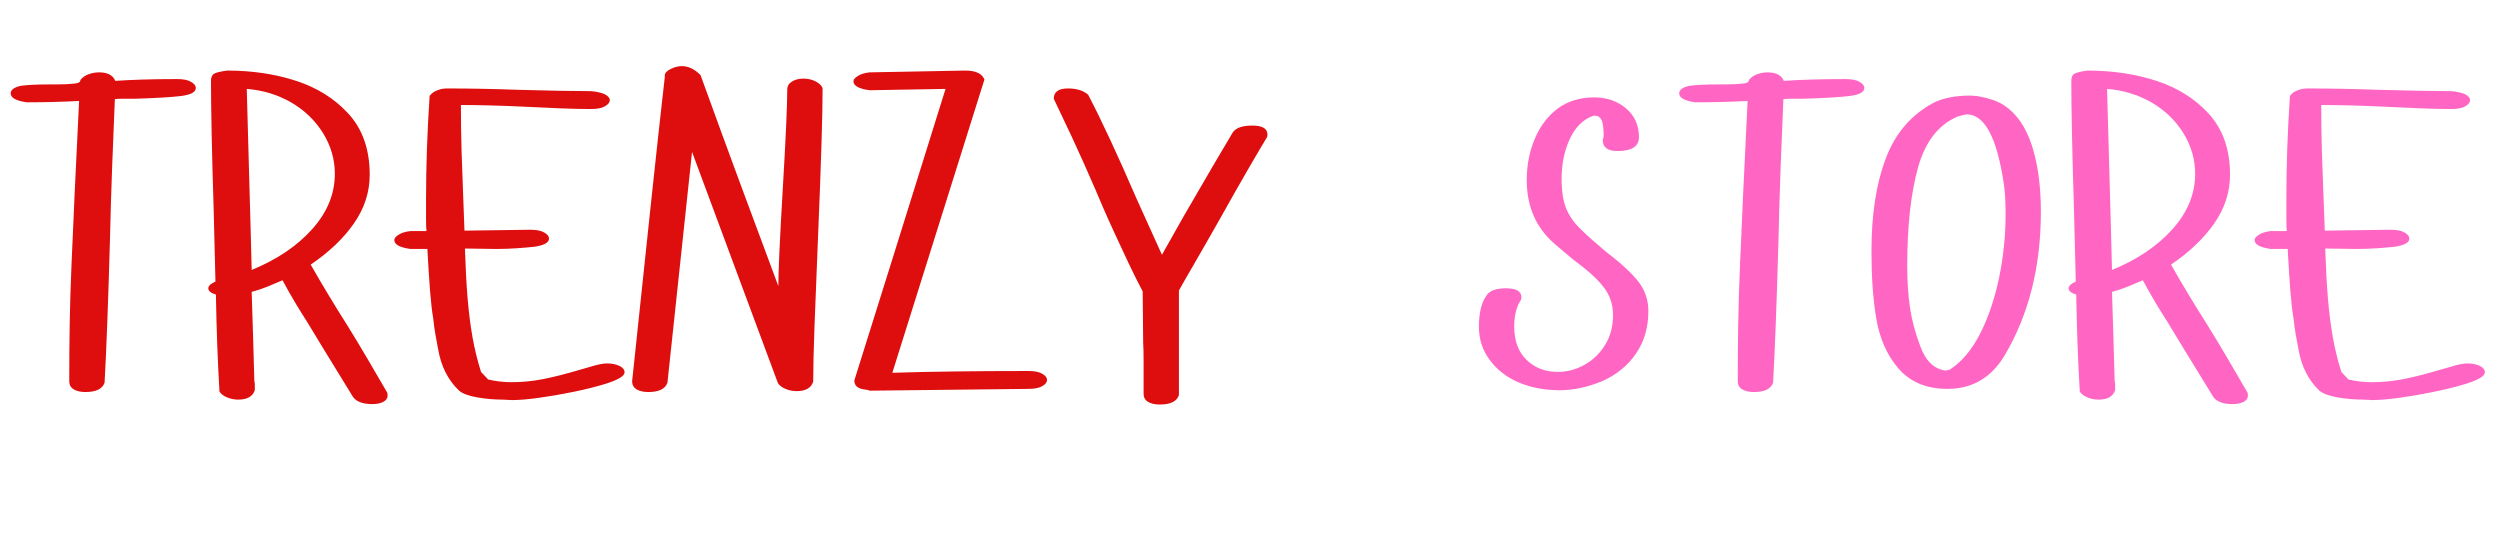
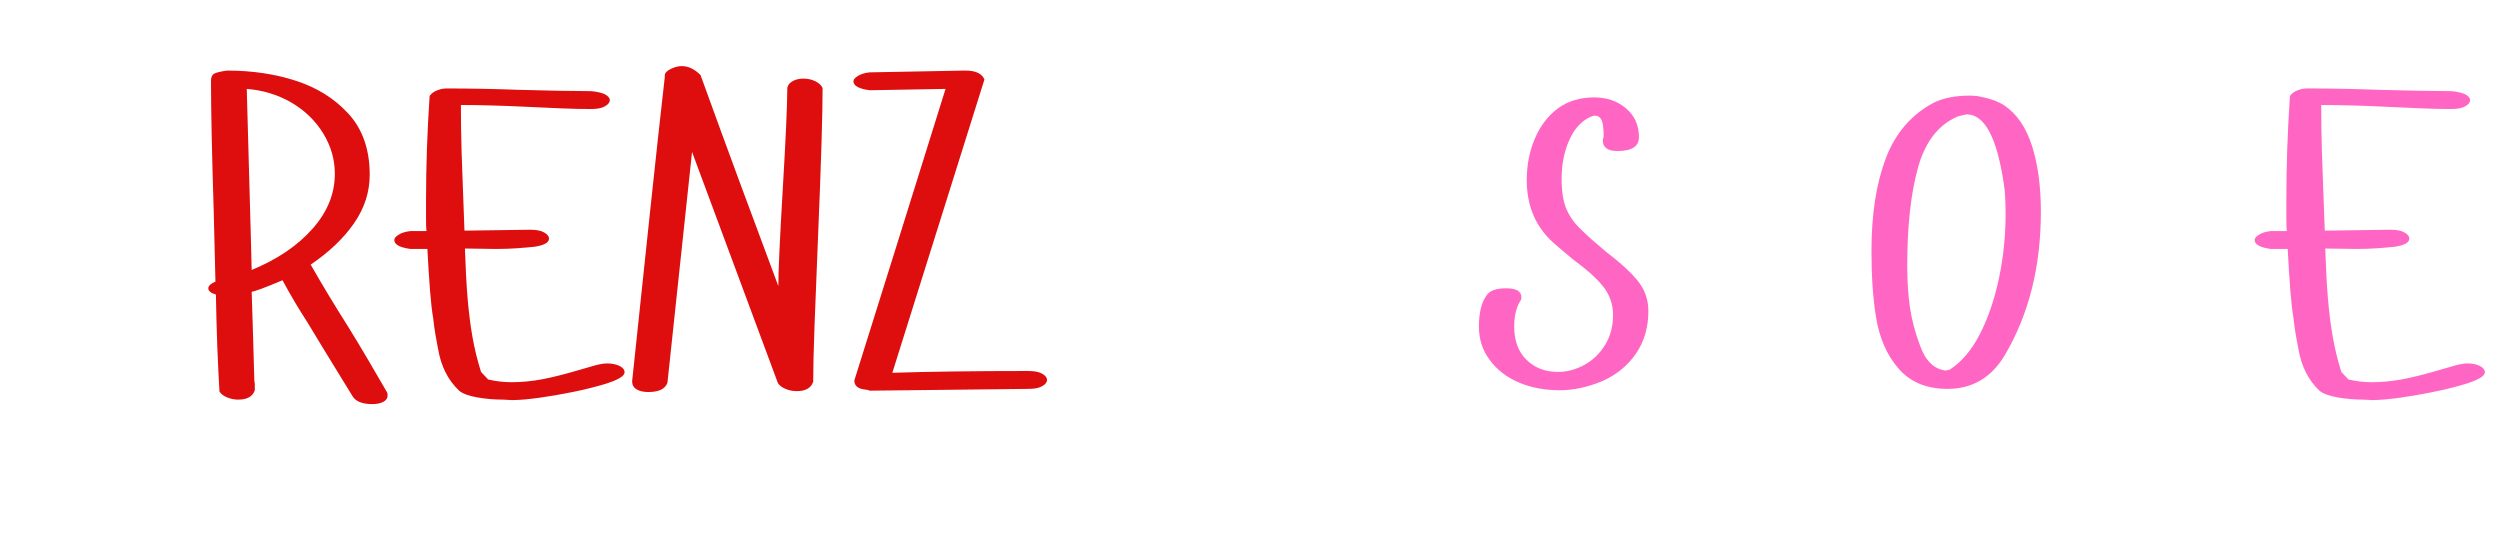
<svg xmlns="http://www.w3.org/2000/svg" version="1.0" preserveAspectRatio="xMidYMid meet" height="400" viewBox="0 0 1350 300" zoomAndPan="magnify" width="1800">
  <defs>
    <g />
  </defs>
  <g fill-opacity="1" fill="#df0e0e">
    <g transform="translate(-1.227, 209.278)">
      <g>
-         <path d="M 44.656 -166.094 C 45.625 -167.383 47.035 -168.391 48.891 -169.109 C 50.742 -169.836 52.711 -170.203 54.797 -170.203 C 59.305 -170.203 62.207 -168.672 63.5 -165.609 C 68 -165.93 73.023 -166.172 78.578 -166.328 C 84.129 -166.492 90.207 -166.578 96.812 -166.578 C 100.188 -166.578 102.68 -166.094 104.297 -165.125 C 106.066 -164.164 106.953 -163.039 106.953 -161.75 C 106.953 -159.5 104.211 -158.051 98.734 -157.406 C 93.266 -156.758 84.898 -156.273 73.641 -155.953 C 70.898 -155.953 68.68 -155.953 66.984 -155.953 C 65.297 -155.953 64.051 -155.875 63.25 -155.719 C 62.77 -144.289 62.285 -132.219 61.797 -119.5 C 61.316 -106.789 60.914 -93.352 60.594 -79.188 C 59.625 -45.062 58.66 -19.551 57.703 -2.656 C 56.578 0.727 53.113 2.422 47.312 2.422 C 44.738 2.422 42.645 1.938 41.031 0.969 C 39.426 0 38.625 -1.445 38.625 -3.375 C 38.625 -14 38.703 -24.258 38.859 -34.156 C 39.023 -44.062 39.348 -54.688 39.828 -66.031 C 40.316 -77.375 40.879 -90.164 41.516 -104.406 C 42.16 -118.656 42.969 -135.438 43.938 -154.75 C 34.602 -154.27 25.188 -154.031 15.688 -154.031 C 9.895 -154.832 7 -156.441 7 -158.859 C 7 -160.785 8.848 -162.148 12.547 -162.953 C 16.254 -163.441 21.164 -163.688 27.281 -163.688 L 30.656 -163.688 C 32.914 -163.688 34.93 -163.723 36.703 -163.797 C 38.473 -163.879 40.082 -164.004 41.531 -164.172 C 43.613 -164.328 44.656 -164.969 44.656 -166.094 Z M 44.656 -166.094" />
-       </g>
+         </g>
    </g>
  </g>
  <g fill-opacity="1" fill="#df0e0e">
    <g transform="translate(105, 209.278)">
      <g>
-         <path d="M 32.594 1.453 C 31.469 4.828 28.488 6.516 23.656 6.516 C 21.562 6.516 19.551 6.113 17.625 5.312 C 15.695 4.508 14.328 3.461 13.516 2.172 C 13.035 -5.867 12.633 -14.234 12.312 -22.922 C 11.988 -31.617 11.75 -40.719 11.594 -50.219 C 8.852 -51.02 7.484 -52.145 7.484 -53.594 C 7.484 -54.883 8.77 -56.094 11.344 -57.219 L 10.375 -96.328 C 9.414 -127.066 8.938 -150.16 8.938 -165.609 C 8.938 -167.547 9.5 -168.836 10.625 -169.484 C 11.75 -170.117 14.082 -170.68 17.625 -171.172 C 31.145 -171.172 43.578 -169.316 54.922 -165.609 C 66.266 -161.91 75.641 -156.035 83.047 -147.984 C 90.773 -139.617 94.641 -128.598 94.641 -114.922 C 94.641 -105.586 91.82 -96.852 86.188 -88.719 C 80.551 -80.594 72.742 -73.148 62.766 -66.391 C 65.984 -60.754 69.242 -55.203 72.547 -49.734 C 75.848 -44.266 79.188 -38.875 82.562 -33.562 C 86.27 -27.602 89.891 -21.602 93.422 -15.562 C 96.961 -9.531 100.504 -3.457 104.047 2.656 C 104.211 2.812 104.297 3.375 104.297 4.344 C 104.297 5.789 103.531 6.914 102 7.719 C 100.469 8.531 98.492 8.938 96.078 8.938 C 90.773 8.938 87.238 7.566 85.469 4.828 L 69.766 -20.766 L 60.844 -35.484 C 58.75 -38.703 56.57 -42.203 54.312 -45.984 C 52.062 -49.773 49.812 -53.758 47.562 -57.938 C 44.988 -56.812 42.332 -55.688 39.594 -54.562 C 36.852 -53.438 33.957 -52.473 30.906 -51.672 L 31.625 -28.969 L 32.344 -3.625 C 32.508 -2.977 32.594 -2.25 32.594 -1.438 C 32.594 -0.633 32.594 0.328 32.594 1.453 Z M 30.422 -82.562 L 30.906 -63.5 C 44.582 -69.125 55.484 -76.484 63.609 -85.578 C 71.742 -94.672 75.812 -104.613 75.812 -115.406 C 75.812 -123.125 73.719 -130.406 69.531 -137.25 C 65.344 -144.094 59.547 -149.688 52.141 -154.031 C 44.742 -158.207 36.781 -160.617 28.25 -161.266 Z M 30.422 -82.562" />
+         <path d="M 32.594 1.453 C 31.469 4.828 28.488 6.516 23.656 6.516 C 21.562 6.516 19.551 6.113 17.625 5.312 C 15.695 4.508 14.328 3.461 13.516 2.172 C 13.035 -5.867 12.633 -14.234 12.312 -22.922 C 11.988 -31.617 11.75 -40.719 11.594 -50.219 C 8.852 -51.02 7.484 -52.145 7.484 -53.594 C 7.484 -54.883 8.77 -56.094 11.344 -57.219 L 10.375 -96.328 C 9.414 -127.066 8.938 -150.16 8.938 -165.609 C 8.938 -167.547 9.5 -168.836 10.625 -169.484 C 11.75 -170.117 14.082 -170.68 17.625 -171.172 C 31.145 -171.172 43.578 -169.316 54.922 -165.609 C 66.266 -161.91 75.641 -156.035 83.047 -147.984 C 90.773 -139.617 94.641 -128.598 94.641 -114.922 C 94.641 -105.586 91.82 -96.852 86.188 -88.719 C 80.551 -80.594 72.742 -73.148 62.766 -66.391 C 65.984 -60.754 69.242 -55.203 72.547 -49.734 C 75.848 -44.266 79.188 -38.875 82.562 -33.562 C 86.27 -27.602 89.891 -21.602 93.422 -15.562 C 96.961 -9.531 100.504 -3.457 104.047 2.656 C 104.211 2.812 104.297 3.375 104.297 4.344 C 104.297 5.789 103.531 6.914 102 7.719 C 100.469 8.531 98.492 8.938 96.078 8.938 C 90.773 8.938 87.238 7.566 85.469 4.828 L 69.766 -20.766 L 60.844 -35.484 C 58.75 -38.703 56.57 -42.203 54.312 -45.984 C 52.062 -49.773 49.812 -53.758 47.562 -57.938 C 36.852 -53.438 33.957 -52.473 30.906 -51.672 L 31.625 -28.969 L 32.344 -3.625 C 32.508 -2.977 32.594 -2.25 32.594 -1.438 C 32.594 -0.633 32.594 0.328 32.594 1.453 Z M 30.422 -82.562 L 30.906 -63.5 C 44.582 -69.125 55.484 -76.484 63.609 -85.578 C 71.742 -94.672 75.812 -104.613 75.812 -115.406 C 75.812 -123.125 73.719 -130.406 69.531 -137.25 C 65.344 -144.094 59.547 -149.688 52.141 -154.031 C 44.742 -158.207 36.781 -160.617 28.25 -161.266 Z M 30.422 -82.562" />
      </g>
    </g>
  </g>
  <g fill-opacity="1" fill="#df0e0e">
    <g transform="translate(213.642, 209.278)">
      <g>
        <path d="M 105.5 -160.062 C 107.27 -159.906 108.797 -159.664 110.078 -159.344 C 111.367 -159.02 112.336 -158.695 112.984 -158.375 C 114.754 -157.406 115.641 -156.359 115.641 -155.234 C 115.641 -153.941 114.754 -152.816 112.984 -151.859 C 111.379 -150.891 108.883 -150.406 105.5 -150.406 C 100.508 -150.406 95.078 -150.523 89.203 -150.766 C 83.328 -151.004 77.094 -151.285 70.5 -151.609 C 64.062 -151.93 57.863 -152.172 51.906 -152.328 C 45.945 -152.492 40.395 -152.578 35.25 -152.578 C 35.25 -144.047 35.367 -135.719 35.609 -127.594 C 35.848 -119.469 36.129 -111.617 36.453 -104.047 L 37.172 -84.734 L 72.672 -85.219 C 76.047 -85.219 78.539 -84.734 80.156 -83.766 C 81.926 -82.805 82.812 -81.68 82.812 -80.391 C 82.812 -78.297 80.234 -76.848 75.078 -76.047 C 72.023 -75.723 68.766 -75.441 65.297 -75.203 C 61.836 -74.961 58.098 -74.844 54.078 -74.844 L 37.422 -75.078 C 37.742 -64.941 38.223 -56.008 38.859 -48.281 C 39.504 -40.562 40.391 -33.52 41.516 -27.156 C 42.648 -20.801 44.18 -14.566 46.109 -8.453 L 49.969 -4.344 C 54.156 -3.375 58.344 -2.891 62.531 -2.891 C 68 -2.891 73.508 -3.41 79.062 -4.453 C 84.613 -5.504 91.492 -7.238 99.703 -9.656 L 107.188 -11.828 C 110.082 -12.629 112.414 -13.031 114.188 -13.031 C 116.77 -13.031 118.984 -12.586 120.828 -11.703 C 122.68 -10.816 123.609 -9.648 123.609 -8.203 C 123.609 -6.109 119.828 -3.938 112.266 -1.688 C 107.43 -0.238 101.875 1.125 95.594 2.406 C 89.32 3.695 83.25 4.742 77.375 5.547 C 71.5 6.359 66.629 6.766 62.766 6.766 L 57.938 6.516 C 53.27 6.516 48.641 6.113 44.047 5.312 C 39.461 4.508 36.207 3.301 34.281 1.688 C 28.32 -3.945 24.539 -11.43 22.938 -20.766 C 22.445 -23.18 21.961 -25.797 21.484 -28.609 C 21.004 -31.422 20.602 -34.359 20.281 -37.422 C 19.633 -41.117 19.066 -46.066 18.578 -52.266 C 18.098 -58.461 17.617 -65.988 17.141 -74.844 L 7.969 -74.844 C 2.176 -75.645 -0.719 -77.254 -0.719 -79.672 C -0.719 -80.641 0.082 -81.602 1.688 -82.562 C 3.133 -83.531 5.227 -84.176 7.969 -84.5 L 16.656 -84.5 C 16.5 -85.781 16.422 -87.867 16.422 -90.766 C 16.422 -93.672 16.422 -97.375 16.422 -101.875 C 16.422 -110.406 16.578 -119.336 16.891 -128.672 C 17.211 -138.016 17.695 -147.594 18.344 -157.406 C 19.469 -159.176 21.641 -160.461 24.859 -161.266 L 27.047 -161.516 C 40.078 -161.516 53.113 -161.27 66.156 -160.781 C 83.531 -160.301 96.645 -160.062 105.5 -160.062 Z M 105.5 -160.062" />
      </g>
    </g>
  </g>
  <g fill-opacity="1" fill="#df0e0e">
    <g transform="translate(331.457, 209.278)">
      <g>
        <path d="M 28.969 -2.656 C 27.844 0.727 24.383 2.422 18.594 2.422 C 16.02 2.422 13.926 1.938 12.312 0.969 C 10.695 0 9.891 -1.445 9.891 -3.375 C 13.754 -39.914 17.133 -71.863 20.031 -99.219 C 22.938 -126.582 25.43 -149.359 27.516 -167.547 L 27.516 -168.516 C 27.516 -169.797 28.562 -170.957 30.656 -172 C 32.75 -173.051 34.766 -173.578 36.703 -173.578 C 40.234 -173.578 43.609 -171.969 46.828 -168.75 C 54.398 -147.832 61.688 -127.914 68.688 -109 C 75.688 -90.094 82.406 -72.023 88.844 -54.797 C 88.844 -58.66 89.039 -64.977 89.438 -73.75 C 89.844 -82.52 90.445 -93.75 91.25 -107.438 C 92.062 -121.113 92.664 -132.414 93.062 -141.344 C 93.469 -150.281 93.672 -156.844 93.672 -161.031 C 93.672 -162.801 94.516 -164.207 96.203 -165.25 C 97.891 -166.301 99.941 -166.828 102.359 -166.828 C 104.773 -166.828 106.945 -166.344 108.875 -165.375 C 110.812 -164.406 112.102 -163.195 112.75 -161.75 C 112.75 -154.664 112.547 -144.484 112.141 -131.203 C 111.734 -117.93 111.129 -101.719 110.328 -82.562 C 109.523 -63.094 108.879 -46.758 108.391 -33.562 C 107.91 -20.363 107.672 -10.223 107.672 -3.141 C 106.547 0.242 103.566 1.938 98.734 1.938 C 96.648 1.938 94.641 1.531 92.703 0.719 C 90.773 -0.082 89.41 -1.129 88.609 -2.422 L 42.25 -127.234 Z M 28.969 -2.656" />
      </g>
    </g>
  </g>
  <g fill-opacity="1" fill="#df0e0e">
    <g transform="translate(456.515, 209.278)">
      <g>
        <path d="M 13.031 -160.547 C 7.238 -161.348 4.344 -162.957 4.344 -165.375 C 4.344 -166.344 5.148 -167.305 6.766 -168.266 C 8.211 -169.234 10.301 -169.879 13.031 -170.203 L 38.875 -170.688 L 64.703 -171.172 C 70.336 -171.172 73.797 -169.562 75.078 -166.344 L 25.344 -7.969 C 35 -8.289 45.941 -8.531 58.172 -8.688 C 70.41 -8.852 83.93 -8.938 98.734 -8.938 C 102.117 -8.938 104.613 -8.453 106.219 -7.484 C 107.988 -6.516 108.875 -5.391 108.875 -4.109 C 108.875 -2.816 107.988 -1.688 106.219 -0.719 C 104.613 0.238 102.117 0.719 98.734 0.719 L 56.016 1.203 L 13.031 1.688 C 12.551 1.363 11.504 1.125 9.891 0.969 C 6.516 0.477 4.828 -1.129 4.828 -3.859 C 10.297 -21.242 17.133 -43.051 25.344 -69.281 C 33.551 -95.52 43.129 -126.18 54.078 -161.266 L 40.312 -161.031 Z M 13.031 -160.547" />
      </g>
    </g>
  </g>
  <g fill-opacity="1" fill="#df0e0e">
    <g transform="translate(569.261, 209.278)">
      <g>
-         <path d="M -0.234 -155.953 C -0.234 -159.66 2.336 -161.516 7.484 -161.516 C 12.148 -161.516 15.77 -160.383 18.344 -158.125 C 21.883 -151.363 25.828 -143.316 30.172 -133.984 C 34.523 -124.648 39.273 -114.031 44.422 -102.125 L 58.188 -71.703 L 69.766 -92.219 C 75.723 -102.52 80.914 -111.453 85.344 -119.016 C 89.77 -126.586 93.43 -132.785 96.328 -137.609 C 97.93 -140.18 101.473 -141.469 106.953 -141.469 C 112.422 -141.469 115.156 -139.859 115.156 -136.641 C 115.156 -135.836 115.078 -135.359 114.922 -135.203 C 112.66 -131.492 109.359 -125.895 105.016 -118.406 C 100.672 -110.926 95.441 -101.719 89.328 -90.781 C 83.859 -81.125 79.27 -73.113 75.562 -66.75 C 71.863 -60.395 69.129 -55.609 67.359 -52.391 L 67.359 4.109 C 66.234 7.484 62.77 9.172 56.969 9.172 C 54.395 9.172 52.301 8.688 50.688 7.719 C 49.082 6.758 48.281 5.312 48.281 3.375 C 48.281 -3.707 48.281 -9.539 48.281 -14.125 C 48.281 -18.707 48.203 -22.047 48.047 -24.141 L 47.797 -51.906 C 45.391 -56.414 42.895 -61.406 40.312 -66.875 C 37.738 -72.344 35.203 -77.77 32.703 -83.156 C 30.211 -88.551 28.082 -93.301 26.312 -97.406 C 24.539 -101.508 23.254 -104.531 22.453 -106.469 C 17.785 -117.25 13.52 -126.785 9.656 -135.078 C 5.789 -143.367 2.492 -150.328 -0.234 -155.953 Z M -0.234 -155.953" />
-       </g>
+         </g>
    </g>
  </g>
  <g fill-opacity="1" fill="#df0e0e">
    <g transform="translate(679.592, 209.278)">
      <g />
    </g>
  </g>
  <g fill-opacity="1" fill="#ff66c4">
    <g transform="translate(800.305, 209.278)">
      <g>
        <path d="M 2.422 -49.734 C 4.023 -52.305 7.562 -53.594 13.031 -53.594 C 18.508 -53.594 21.25 -51.984 21.25 -48.766 C 21.25 -47.961 21.164 -47.477 21 -47.312 C 18.582 -43.77 17.375 -38.941 17.375 -32.828 C 17.375 -25.266 19.586 -19.312 24.016 -14.969 C 28.441 -10.625 34.117 -8.453 41.047 -8.453 C 45.867 -8.453 50.57 -9.695 55.156 -12.188 C 59.75 -14.688 63.492 -18.27 66.391 -22.938 C 69.285 -27.602 70.734 -32.992 70.734 -39.109 C 70.734 -44.742 69.082 -49.734 65.781 -54.078 C 62.488 -58.422 56.898 -63.488 49.016 -69.281 C 45.953 -71.863 43.414 -74 41.406 -75.688 C 39.395 -77.375 37.828 -78.781 36.703 -79.906 C 28.328 -88.281 24.141 -98.984 24.141 -112.016 C 24.141 -120.066 25.586 -127.508 28.484 -134.344 C 31.379 -141.188 35.484 -146.617 40.797 -150.641 C 46.273 -154.672 52.875 -156.688 60.594 -156.688 C 67.352 -156.688 73.066 -154.711 77.734 -150.766 C 82.398 -146.828 84.734 -141.641 84.734 -135.203 C 84.734 -130.211 80.875 -127.719 73.156 -127.719 C 67.844 -127.719 65.188 -129.645 65.188 -133.5 L 65.672 -135.672 C 65.672 -139.535 65.348 -142.352 64.703 -144.125 C 63.898 -145.895 62.691 -146.781 61.078 -146.781 L 60.109 -146.781 C 54.641 -144.852 50.414 -140.707 47.438 -134.344 C 44.457 -127.988 42.969 -120.789 42.969 -112.75 C 42.969 -105.664 43.895 -100.07 45.75 -95.969 C 47.602 -91.863 50.301 -88.203 53.844 -84.984 C 56.738 -82.086 61.082 -78.223 66.875 -73.391 C 75.082 -67.117 80.957 -61.688 84.5 -57.094 C 88.039 -52.508 89.812 -47.238 89.812 -41.281 C 89.812 -32.426 87.555 -24.738 83.047 -18.219 C 78.547 -11.707 72.43 -6.758 64.703 -3.375 C 56.816 -0.156 49.25 1.453 42 1.453 C 33.789 1.453 26.383 0.047 19.781 -2.766 C 13.188 -5.586 7.961 -9.656 4.109 -14.969 C 0.242 -20.113 -1.688 -26.066 -1.688 -32.828 C -1.688 -40.398 -0.316 -46.035 2.422 -49.734 Z M 2.422 -49.734" />
      </g>
    </g>
  </g>
  <g fill-opacity="1" fill="#ff66c4">
    <g transform="translate(899.772, 209.278)">
      <g>
-         <path d="M 44.656 -166.094 C 45.625 -167.383 47.035 -168.391 48.891 -169.109 C 50.742 -169.836 52.711 -170.203 54.797 -170.203 C 59.305 -170.203 62.207 -168.672 63.5 -165.609 C 68 -165.93 73.023 -166.172 78.578 -166.328 C 84.129 -166.492 90.207 -166.578 96.812 -166.578 C 100.188 -166.578 102.68 -166.094 104.297 -165.125 C 106.066 -164.164 106.953 -163.039 106.953 -161.75 C 106.953 -159.5 104.211 -158.051 98.734 -157.406 C 93.266 -156.758 84.898 -156.273 73.641 -155.953 C 70.898 -155.953 68.68 -155.953 66.984 -155.953 C 65.297 -155.953 64.051 -155.875 63.25 -155.719 C 62.77 -144.289 62.285 -132.219 61.797 -119.5 C 61.316 -106.789 60.914 -93.352 60.594 -79.188 C 59.625 -45.062 58.66 -19.551 57.703 -2.656 C 56.578 0.727 53.113 2.422 47.312 2.422 C 44.738 2.422 42.645 1.938 41.031 0.969 C 39.426 0 38.625 -1.445 38.625 -3.375 C 38.625 -14 38.703 -24.258 38.859 -34.156 C 39.023 -44.062 39.348 -54.688 39.828 -66.031 C 40.316 -77.375 40.879 -90.164 41.516 -104.406 C 42.16 -118.656 42.969 -135.438 43.938 -154.75 C 34.602 -154.27 25.188 -154.031 15.688 -154.031 C 9.895 -154.832 7 -156.441 7 -158.859 C 7 -160.785 8.848 -162.148 12.547 -162.953 C 16.254 -163.441 21.164 -163.688 27.281 -163.688 L 30.656 -163.688 C 32.914 -163.688 34.93 -163.723 36.703 -163.797 C 38.473 -163.879 40.082 -164.004 41.531 -164.172 C 43.613 -164.328 44.656 -164.969 44.656 -166.094 Z M 44.656 -166.094" />
-       </g>
+         </g>
    </g>
  </g>
  <g fill-opacity="1" fill="#ff66c4">
    <g transform="translate(1006, 209.278)">
      <g>
        <path d="M 61.797 -157.406 C 68.078 -156.281 72.91 -154.594 76.297 -152.344 C 83.047 -147.832 88.031 -140.586 91.25 -130.609 C 94.469 -120.629 96.078 -108.719 96.078 -94.875 C 96.078 -65.258 89.562 -39.426 76.531 -17.375 C 69.289 -5.312 58.988 0.719 45.625 0.719 C 34.363 0.719 25.551 -2.941 19.188 -10.266 C 12.832 -17.586 8.77 -26.961 7 -38.391 C 6.195 -43.379 5.594 -48.812 5.188 -54.688 C 4.789 -60.562 4.594 -66.957 4.594 -73.875 C 4.594 -93.508 7.164 -110.125 12.312 -123.719 C 17.457 -137.32 26.066 -147.344 38.141 -153.781 C 43.297 -156.363 49.895 -157.656 57.938 -157.656 Z M 76.047 -110.094 C 72.348 -135.039 65.672 -147.516 56.016 -147.516 C 55.523 -147.516 53.832 -147.109 50.938 -146.297 C 40.633 -141.797 33.551 -132.582 29.688 -118.656 C 25.832 -104.738 23.906 -87.078 23.906 -65.672 C 23.906 -57.617 24.383 -50.211 25.344 -43.453 C 26.312 -36.691 28.164 -29.691 30.906 -22.453 C 33.801 -14.398 38.383 -9.973 44.656 -9.172 L 46.828 -9.656 C 53.273 -13.844 58.707 -20.238 63.125 -28.844 C 67.551 -37.457 70.973 -47.438 73.391 -58.781 C 75.805 -70.133 77.016 -81.766 77.016 -93.672 C 77.016 -97.211 76.93 -100.348 76.766 -103.078 C 76.609 -105.816 76.367 -108.156 76.047 -110.094 Z M 76.047 -110.094" />
      </g>
    </g>
  </g>
  <g fill-opacity="1" fill="#ff66c4">
    <g transform="translate(1109.571, 209.278)">
      <g>
-         <path d="M 32.594 1.453 C 31.469 4.828 28.488 6.516 23.656 6.516 C 21.562 6.516 19.551 6.113 17.625 5.312 C 15.695 4.508 14.328 3.461 13.516 2.172 C 13.035 -5.867 12.633 -14.234 12.312 -22.922 C 11.988 -31.617 11.75 -40.719 11.594 -50.219 C 8.852 -51.02 7.484 -52.145 7.484 -53.594 C 7.484 -54.883 8.77 -56.094 11.344 -57.219 L 10.375 -96.328 C 9.414 -127.066 8.938 -150.16 8.938 -165.609 C 8.938 -167.547 9.5 -168.836 10.625 -169.484 C 11.75 -170.117 14.082 -170.68 17.625 -171.172 C 31.145 -171.172 43.578 -169.316 54.922 -165.609 C 66.266 -161.91 75.641 -156.035 83.047 -147.984 C 90.773 -139.617 94.641 -128.598 94.641 -114.922 C 94.641 -105.586 91.82 -96.852 86.188 -88.719 C 80.551 -80.594 72.742 -73.148 62.766 -66.391 C 65.984 -60.754 69.242 -55.203 72.547 -49.734 C 75.848 -44.266 79.188 -38.875 82.562 -33.562 C 86.27 -27.602 89.891 -21.602 93.422 -15.562 C 96.961 -9.531 100.504 -3.457 104.047 2.656 C 104.211 2.812 104.297 3.375 104.297 4.344 C 104.297 5.789 103.531 6.914 102 7.719 C 100.469 8.531 98.492 8.938 96.078 8.938 C 90.773 8.938 87.238 7.566 85.469 4.828 L 69.766 -20.766 L 60.844 -35.484 C 58.75 -38.703 56.57 -42.203 54.312 -45.984 C 52.062 -49.773 49.812 -53.758 47.562 -57.938 C 44.988 -56.812 42.332 -55.688 39.594 -54.562 C 36.852 -53.438 33.957 -52.473 30.906 -51.672 L 31.625 -28.969 L 32.344 -3.625 C 32.508 -2.977 32.594 -2.25 32.594 -1.438 C 32.594 -0.633 32.594 0.328 32.594 1.453 Z M 30.422 -82.562 L 30.906 -63.5 C 44.582 -69.125 55.484 -76.484 63.609 -85.578 C 71.742 -94.672 75.812 -104.613 75.812 -115.406 C 75.812 -123.125 73.719 -130.406 69.531 -137.25 C 65.344 -144.094 59.547 -149.688 52.141 -154.031 C 44.742 -158.207 36.781 -160.617 28.25 -161.266 Z M 30.422 -82.562" />
-       </g>
+         </g>
    </g>
  </g>
  <g fill-opacity="1" fill="#ff66c4">
    <g transform="translate(1218.212, 209.278)">
      <g>
        <path d="M 105.5 -160.062 C 107.27 -159.906 108.797 -159.664 110.078 -159.344 C 111.367 -159.02 112.336 -158.695 112.984 -158.375 C 114.754 -157.406 115.641 -156.359 115.641 -155.234 C 115.641 -153.941 114.754 -152.816 112.984 -151.859 C 111.379 -150.891 108.883 -150.406 105.5 -150.406 C 100.508 -150.406 95.078 -150.523 89.203 -150.766 C 83.328 -151.004 77.094 -151.285 70.5 -151.609 C 64.062 -151.93 57.863 -152.172 51.906 -152.328 C 45.945 -152.492 40.395 -152.578 35.25 -152.578 C 35.25 -144.047 35.367 -135.719 35.609 -127.594 C 35.848 -119.469 36.129 -111.617 36.453 -104.047 L 37.172 -84.734 L 72.672 -85.219 C 76.047 -85.219 78.539 -84.734 80.156 -83.766 C 81.926 -82.805 82.812 -81.68 82.812 -80.391 C 82.812 -78.297 80.234 -76.848 75.078 -76.047 C 72.023 -75.723 68.766 -75.441 65.297 -75.203 C 61.836 -74.961 58.098 -74.844 54.078 -74.844 L 37.422 -75.078 C 37.742 -64.941 38.223 -56.008 38.859 -48.281 C 39.504 -40.562 40.391 -33.52 41.516 -27.156 C 42.648 -20.801 44.18 -14.566 46.109 -8.453 L 49.969 -4.344 C 54.156 -3.375 58.344 -2.891 62.531 -2.891 C 68 -2.891 73.508 -3.41 79.062 -4.453 C 84.613 -5.504 91.492 -7.238 99.703 -9.656 L 107.188 -11.828 C 110.082 -12.629 112.414 -13.031 114.188 -13.031 C 116.77 -13.031 118.984 -12.586 120.828 -11.703 C 122.68 -10.816 123.609 -9.648 123.609 -8.203 C 123.609 -6.109 119.828 -3.938 112.266 -1.688 C 107.43 -0.238 101.875 1.125 95.594 2.406 C 89.32 3.695 83.25 4.742 77.375 5.547 C 71.5 6.359 66.629 6.766 62.766 6.766 L 57.938 6.516 C 53.27 6.516 48.641 6.113 44.047 5.312 C 39.461 4.508 36.207 3.301 34.281 1.688 C 28.32 -3.945 24.539 -11.43 22.938 -20.766 C 22.445 -23.18 21.961 -25.797 21.484 -28.609 C 21.004 -31.422 20.602 -34.359 20.281 -37.422 C 19.633 -41.117 19.066 -46.066 18.578 -52.266 C 18.098 -58.461 17.617 -65.988 17.141 -74.844 L 7.969 -74.844 C 2.176 -75.645 -0.719 -77.254 -0.719 -79.672 C -0.719 -80.641 0.082 -81.602 1.688 -82.562 C 3.133 -83.531 5.227 -84.176 7.969 -84.5 L 16.656 -84.5 C 16.5 -85.781 16.422 -87.867 16.422 -90.766 C 16.422 -93.672 16.422 -97.375 16.422 -101.875 C 16.422 -110.406 16.578 -119.336 16.891 -128.672 C 17.211 -138.016 17.695 -147.594 18.344 -157.406 C 19.469 -159.176 21.641 -160.461 24.859 -161.266 L 27.047 -161.516 C 40.078 -161.516 53.113 -161.27 66.156 -160.781 C 83.531 -160.301 96.645 -160.062 105.5 -160.062 Z M 105.5 -160.062" />
      </g>
    </g>
  </g>
</svg>